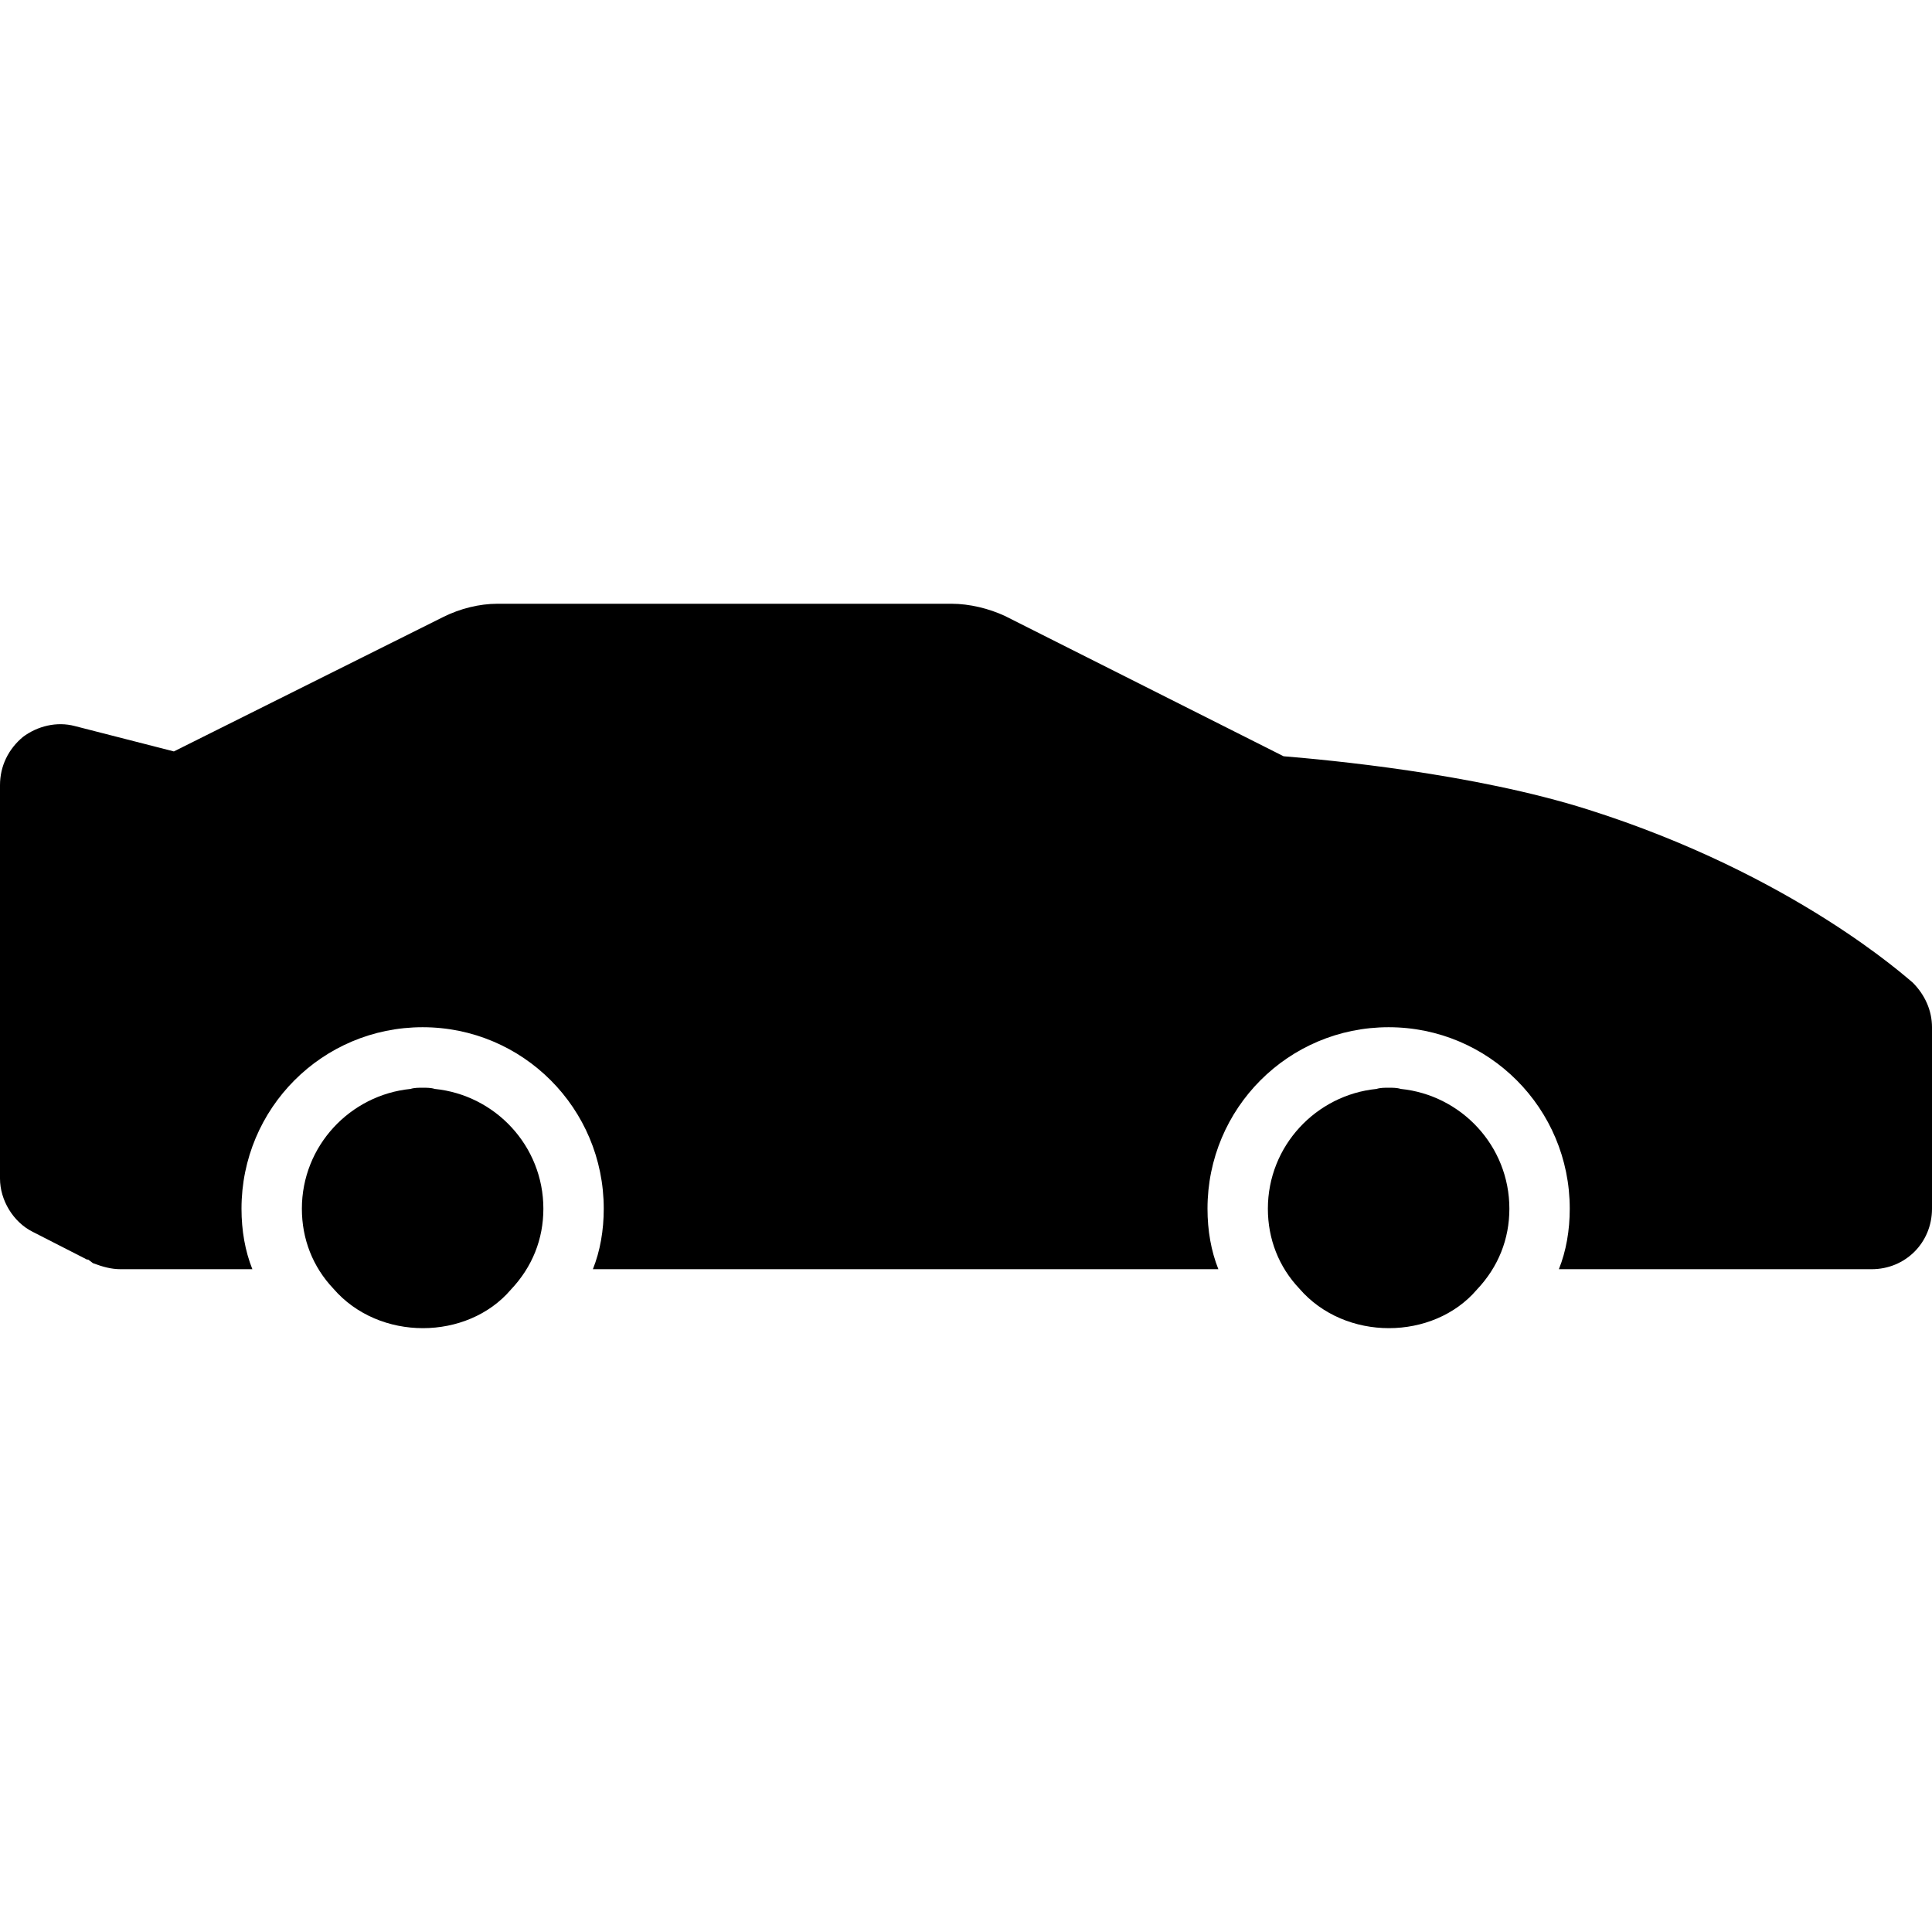
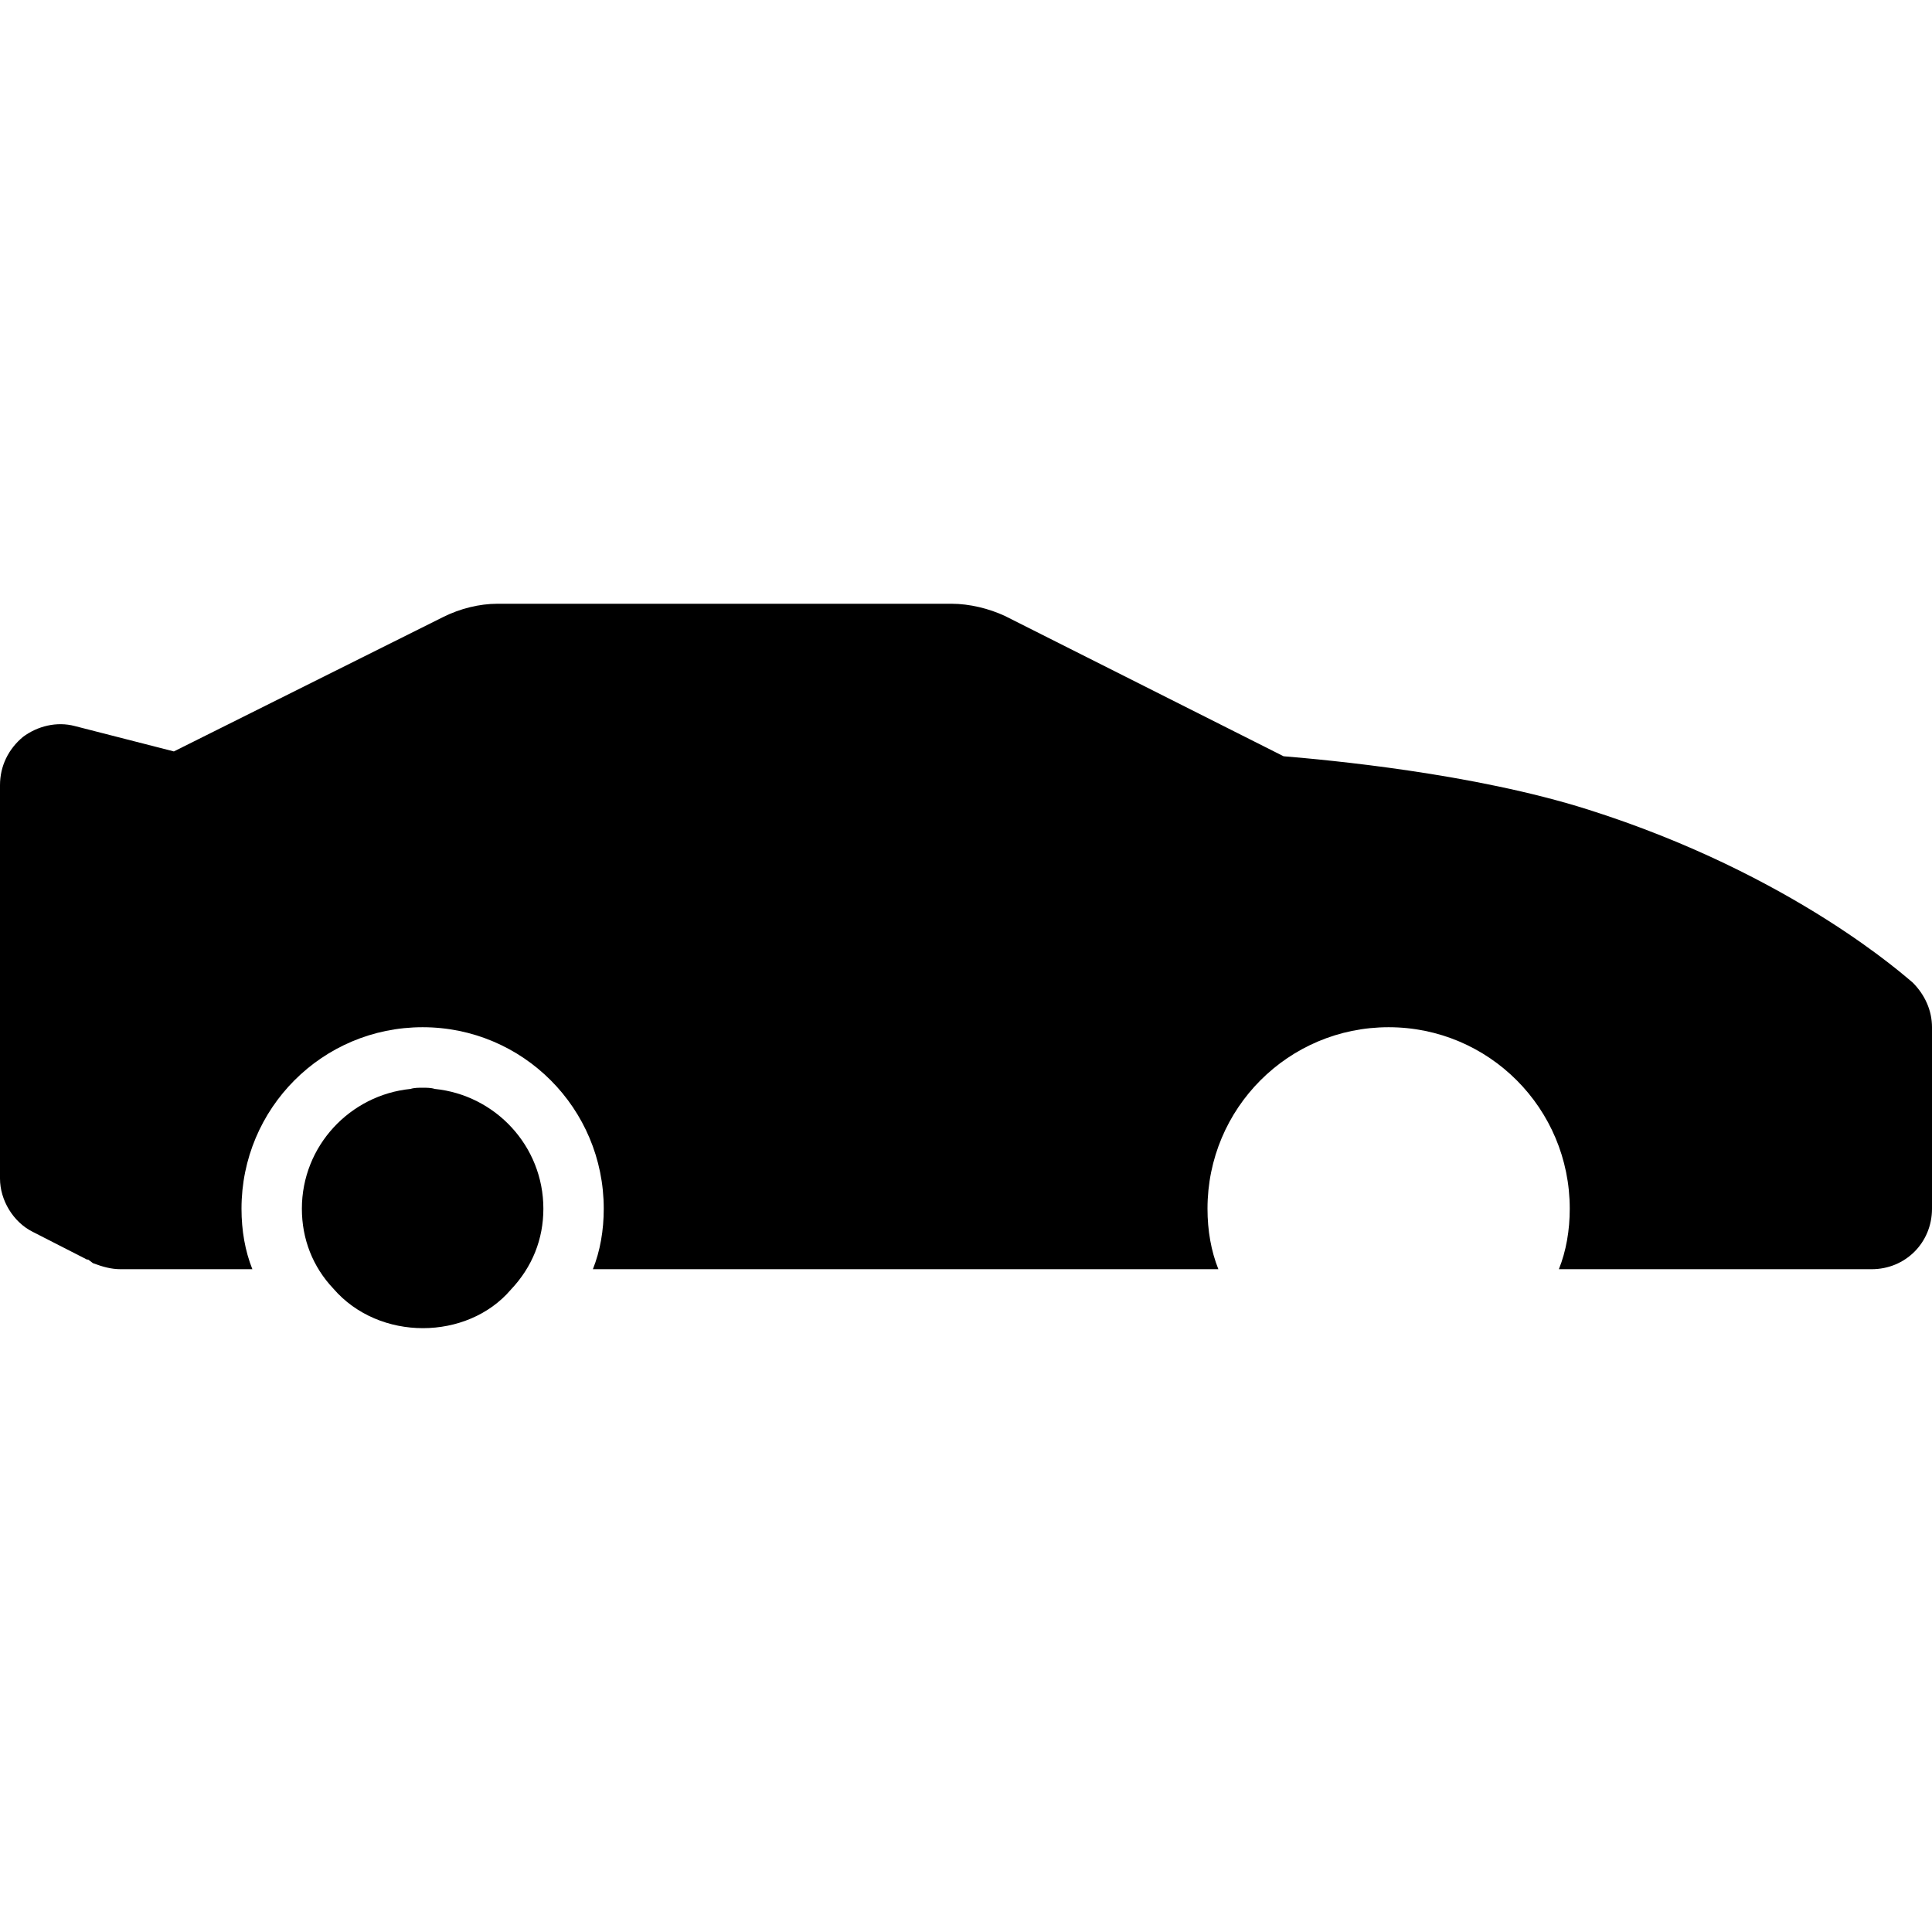
<svg xmlns="http://www.w3.org/2000/svg" version="1.1" id="icons" x="0px" y="0px" width="16px" height="16px" viewBox="0 0 16 16" style="enable-background:new 0 0 16 16;" xml:space="preserve">
  <style type="text/css">

	.st0{fill:#5057FB;}

	.st1{fill:#C93789;}

	.st2{fill:#ED5C36;}

	.st3{fill:#AFB224;}

	.st4{fill:#15B2CC;}

</style>
  <g id="sportcar">
    <path d="M15.84,8.137c-0.04-0.03-0.98-0.892-2.69-1.433c-0.95-0.301-2.16-0.411-2.52-0.441L8.32,5.1C8.19,5.04,8.03,5,7.88,5H4.12    C3.97,5,3.81,5.04,3.67,5.11L1.44,6.223l-0.82-0.21c-0.15-0.04-0.31,0-0.43,0.09C0.07,6.203,0,6.343,0,6.503V9.76    c0,0.18,0.11,0.361,0.27,0.441l0.45,0.23h0.01l0.04,0.03c0.08,0.03,0.15,0.05,0.23,0.05h1.09C2.03,10.361,2,10.191,2,10.01    c0-0.832,0.67-1.503,1.5-1.503S5,9.179,5,10.01c0,0.18-0.03,0.351-0.09,0.501h5.18C10.03,10.361,10,10.191,10,10.01    c0-0.832,0.67-1.503,1.5-1.503S13,9.179,13,10.01c0,0.18-0.03,0.351-0.09,0.501h2.59c0.28,0,0.5-0.22,0.5-0.501V8.507    C16,8.367,15.94,8.237,15.84,8.137z" />
    <g>
      <path d="M3.6,9.018c-0.03-0.01-0.07-0.01-0.1-0.01s-0.07,0-0.1,0.01c-0.5,0.05-0.9,0.471-0.9,0.992c0,0.251,0.09,0.481,0.26,0.661     c0.38,0.441,1.11,0.431,1.47,0.01c0.18-0.19,0.27-0.421,0.27-0.671C4.5,9.489,4.1,9.068,3.6,9.018z" />
    </g>
    <g>
-       <path d="M11.6,9.018c-0.03-0.01-0.07-0.01-0.1-0.01s-0.07,0-0.1,0.01c-0.5,0.05-0.9,0.471-0.9,0.992     c0,0.251,0.09,0.481,0.26,0.661c0.38,0.441,1.11,0.431,1.47,0.01c0.18-0.19,0.27-0.421,0.27-0.671     C12.5,9.489,12.1,9.068,11.6,9.018z" />
-     </g>
+       </g>
  </g>
</svg>